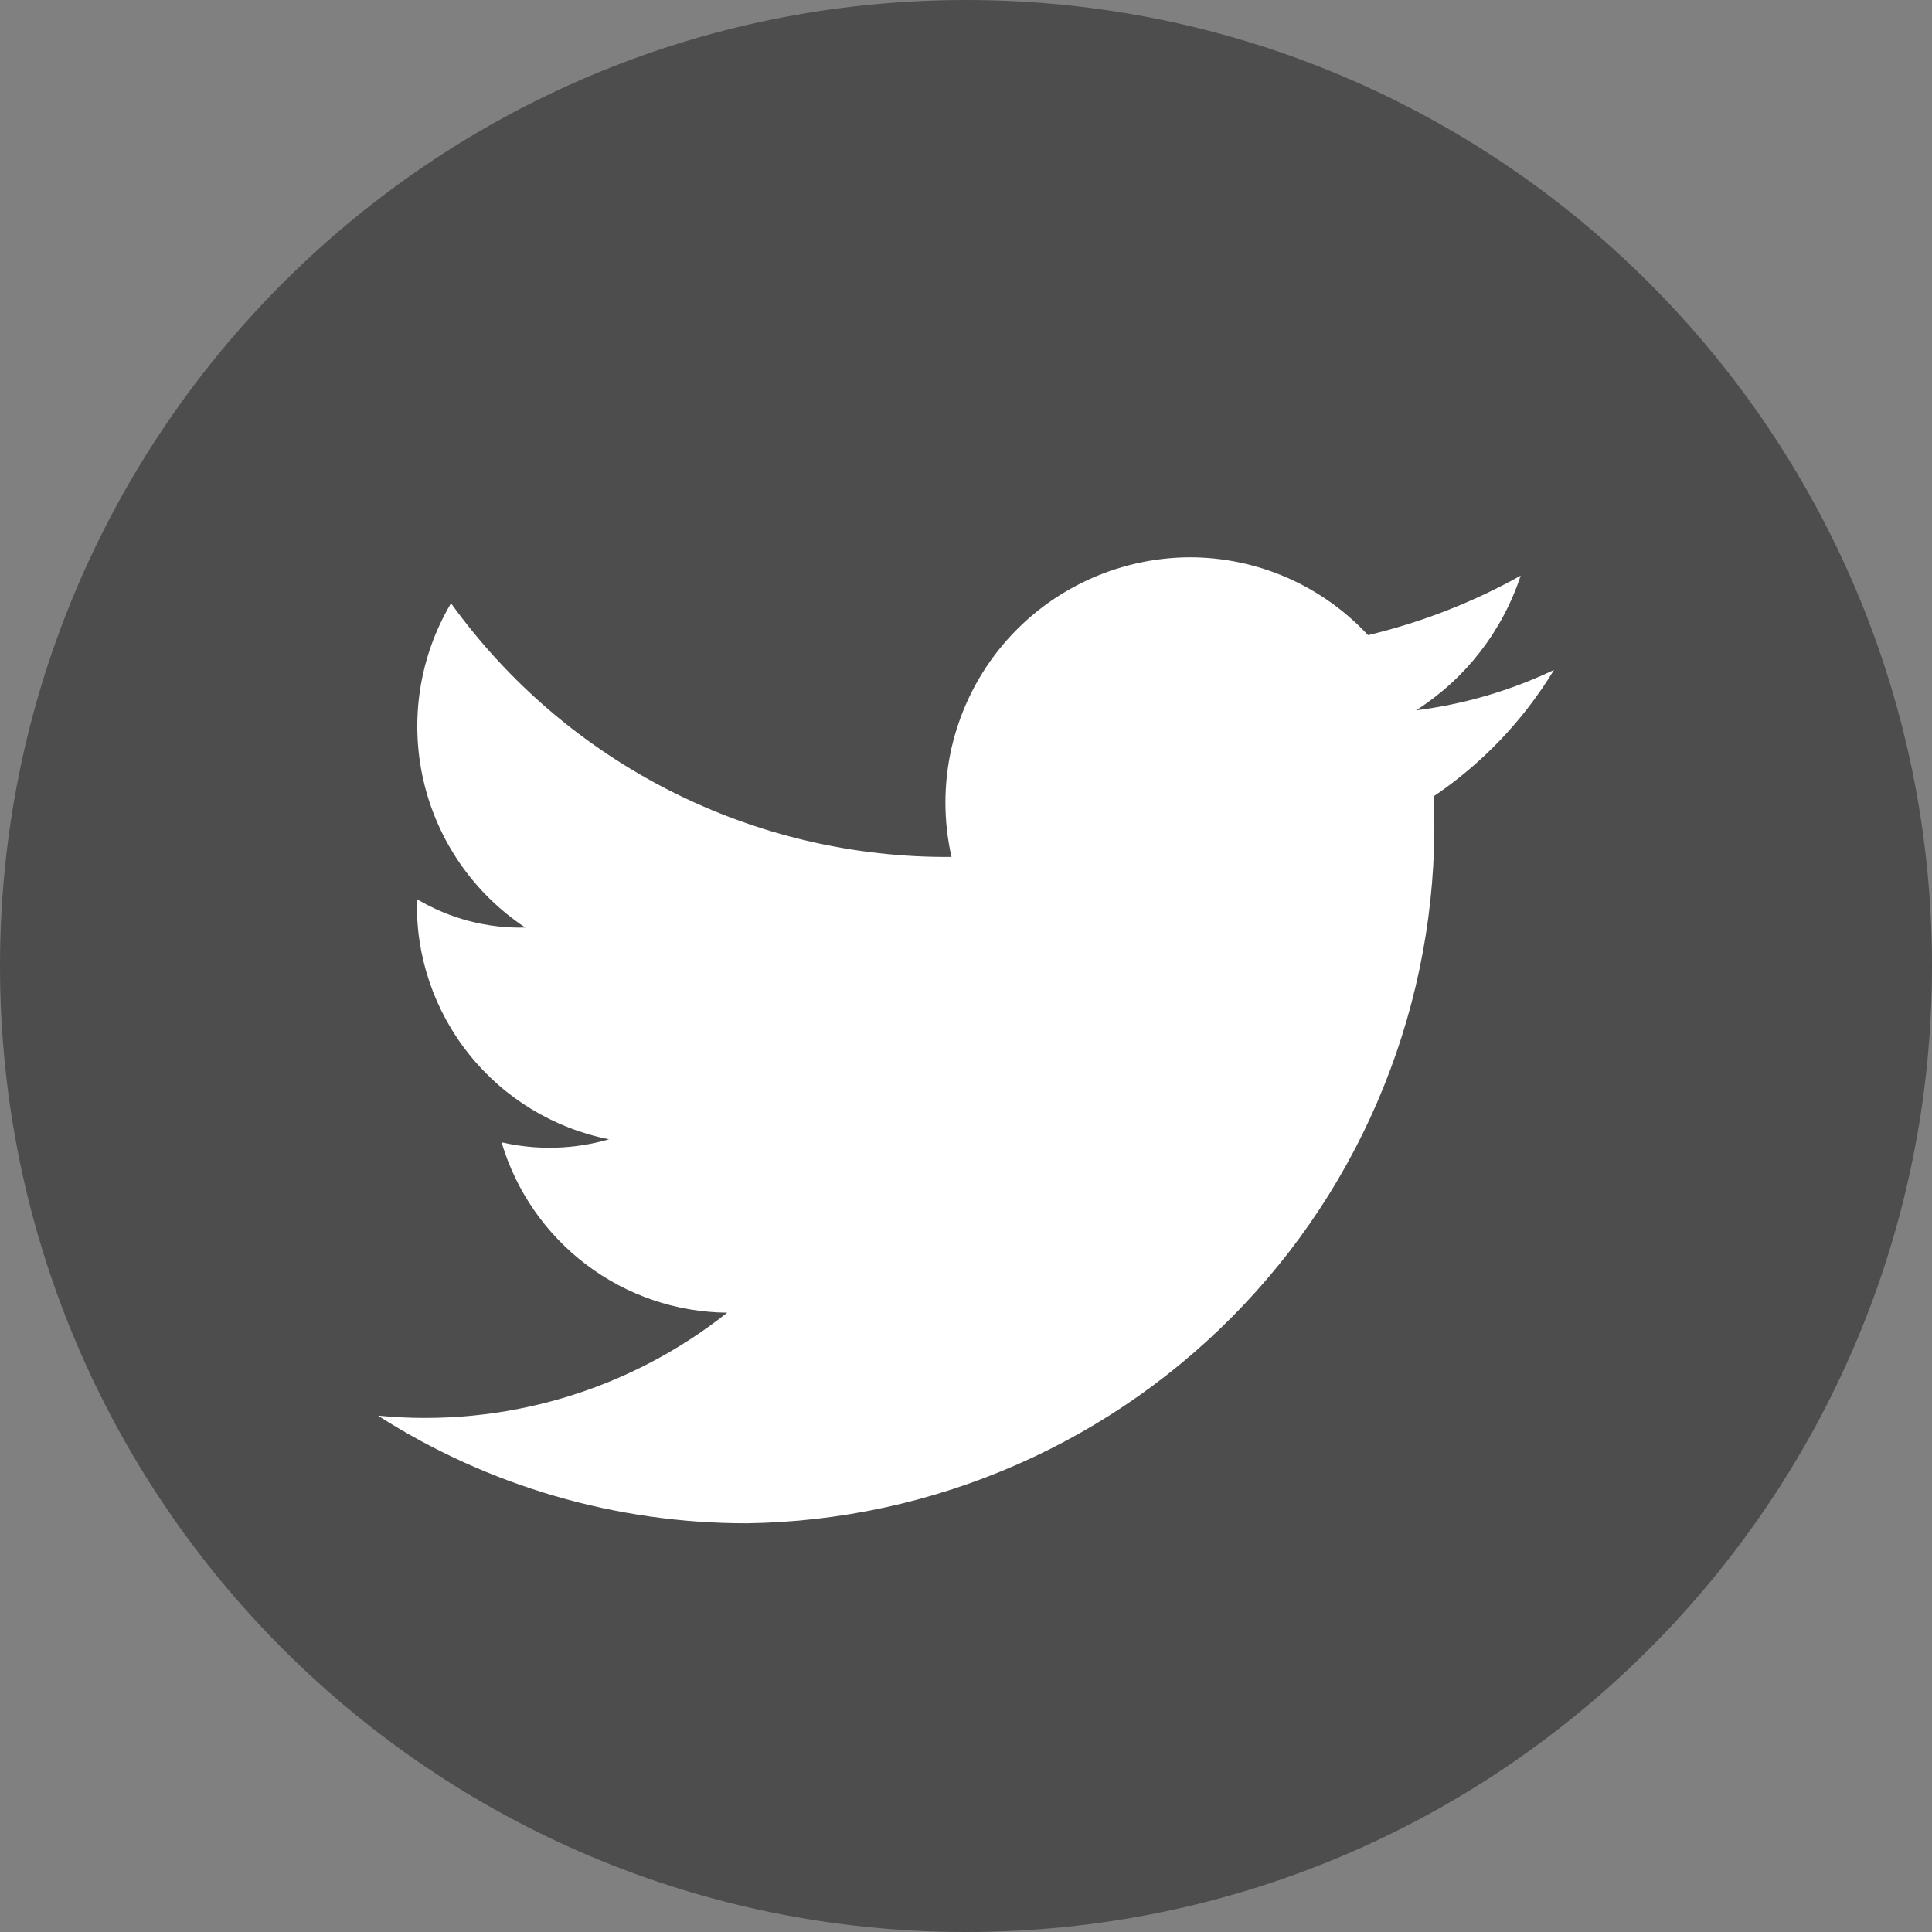
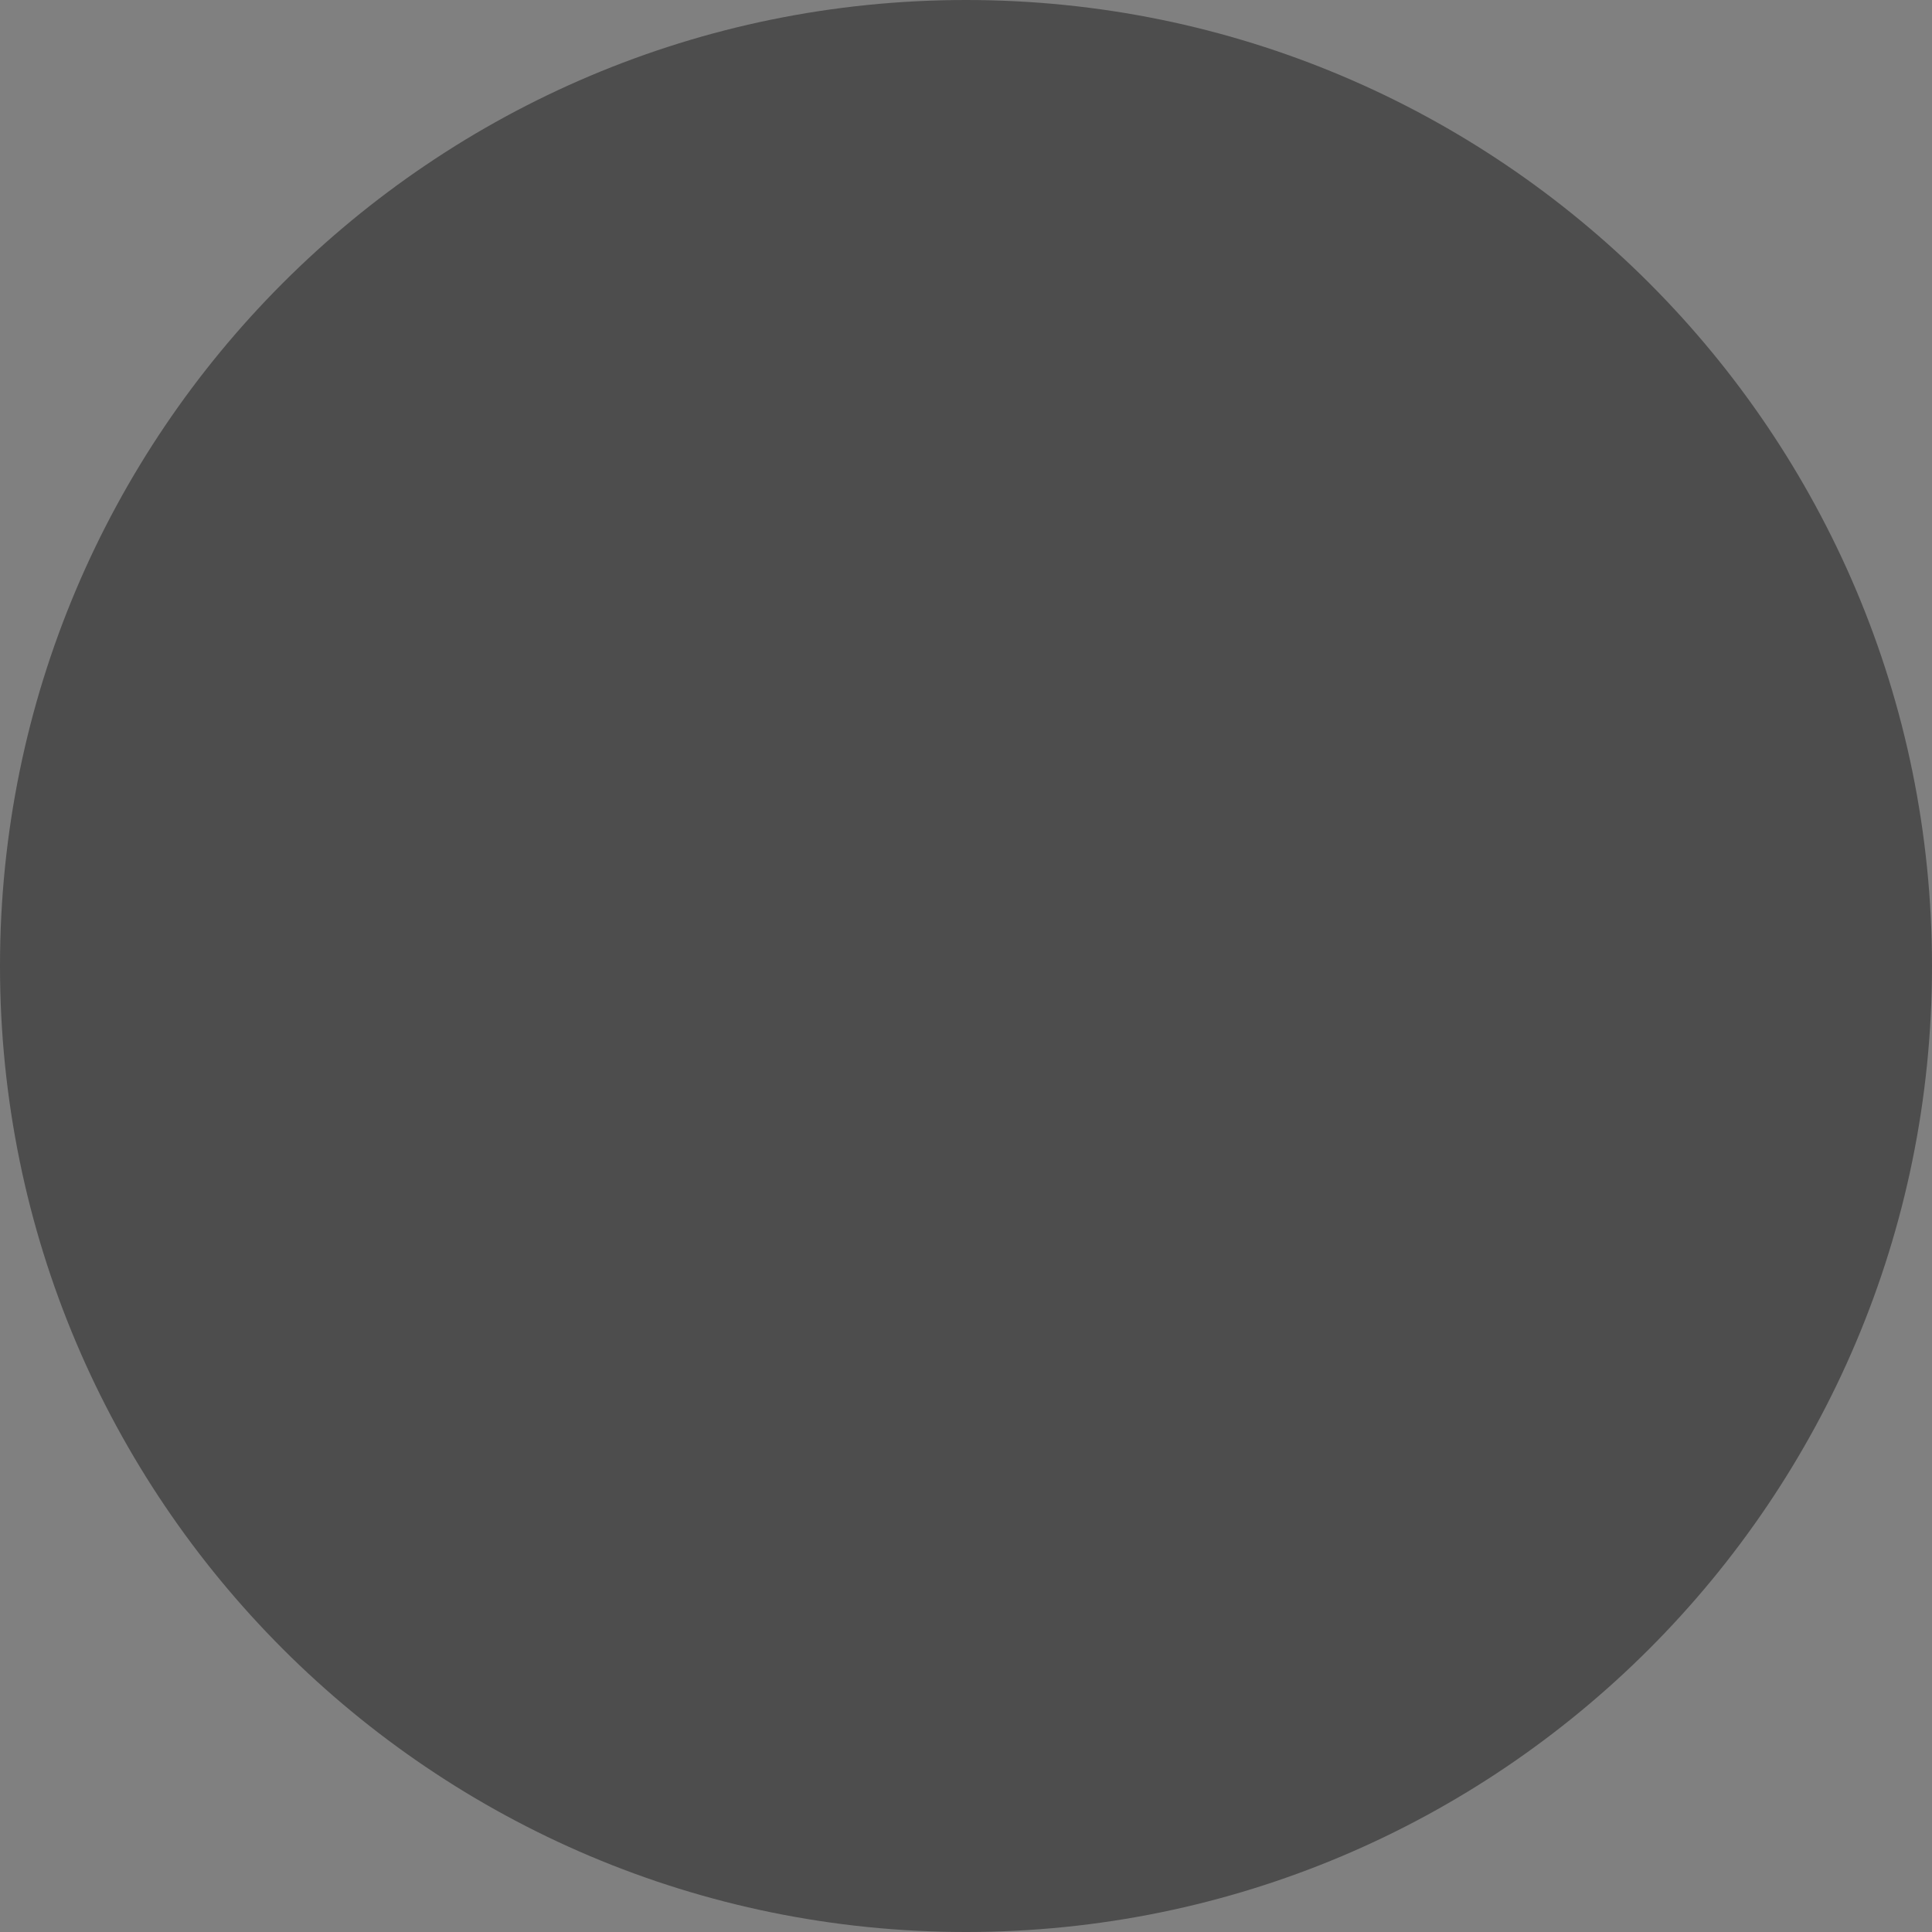
<svg xmlns="http://www.w3.org/2000/svg" width="20" height="20" viewBox="0 0 20 20" fill="none">
  <rect x="0" y="0" width="20" height="20" fill="#808080" stroke="none" />
  <path d="M10 20C15.523 20 20 15.523 20 10C20 4.477 15.523 0 10 0C4.477 0 0 4.477 0 10C0 15.523 4.477 20 10 20Z" fill="#4D4D4D" />
-   <path d="M7.735 15.769C6.38 15.771 5.054 15.385 3.913 14.655C5.211 14.781 6.507 14.399 7.528 13.589C7.001 13.584 6.49 13.41 6.07 13.092C5.649 12.774 5.342 12.33 5.192 11.825C5.56 11.91 5.943 11.899 6.305 11.794C5.733 11.681 5.22 11.369 4.856 10.914C4.492 10.459 4.301 9.89 4.316 9.308C4.655 9.51 5.044 9.612 5.438 9.602C4.904 9.248 4.526 8.702 4.383 8.077C4.24 7.452 4.342 6.796 4.669 6.245C5.26 7.065 6.038 7.731 6.94 8.188C7.841 8.645 8.839 8.879 9.85 8.871C9.766 8.5 9.766 8.115 9.85 7.744C9.935 7.373 10.101 7.026 10.338 6.728C10.575 6.43 10.875 6.19 11.218 6.024C11.56 5.858 11.935 5.771 12.315 5.769C12.662 5.769 13.005 5.841 13.322 5.979C13.64 6.118 13.926 6.321 14.162 6.575C14.714 6.443 15.246 6.236 15.742 5.959C15.552 6.535 15.17 7.027 14.659 7.353C15.154 7.291 15.636 7.15 16.087 6.935C15.771 7.456 15.346 7.902 14.842 8.243C14.883 9.207 14.73 10.17 14.392 11.074C14.055 11.978 13.54 12.805 12.877 13.506C12.214 14.208 11.418 14.77 10.535 15.158C9.652 15.547 8.699 15.755 7.735 15.769Z" fill="white" />
</svg>